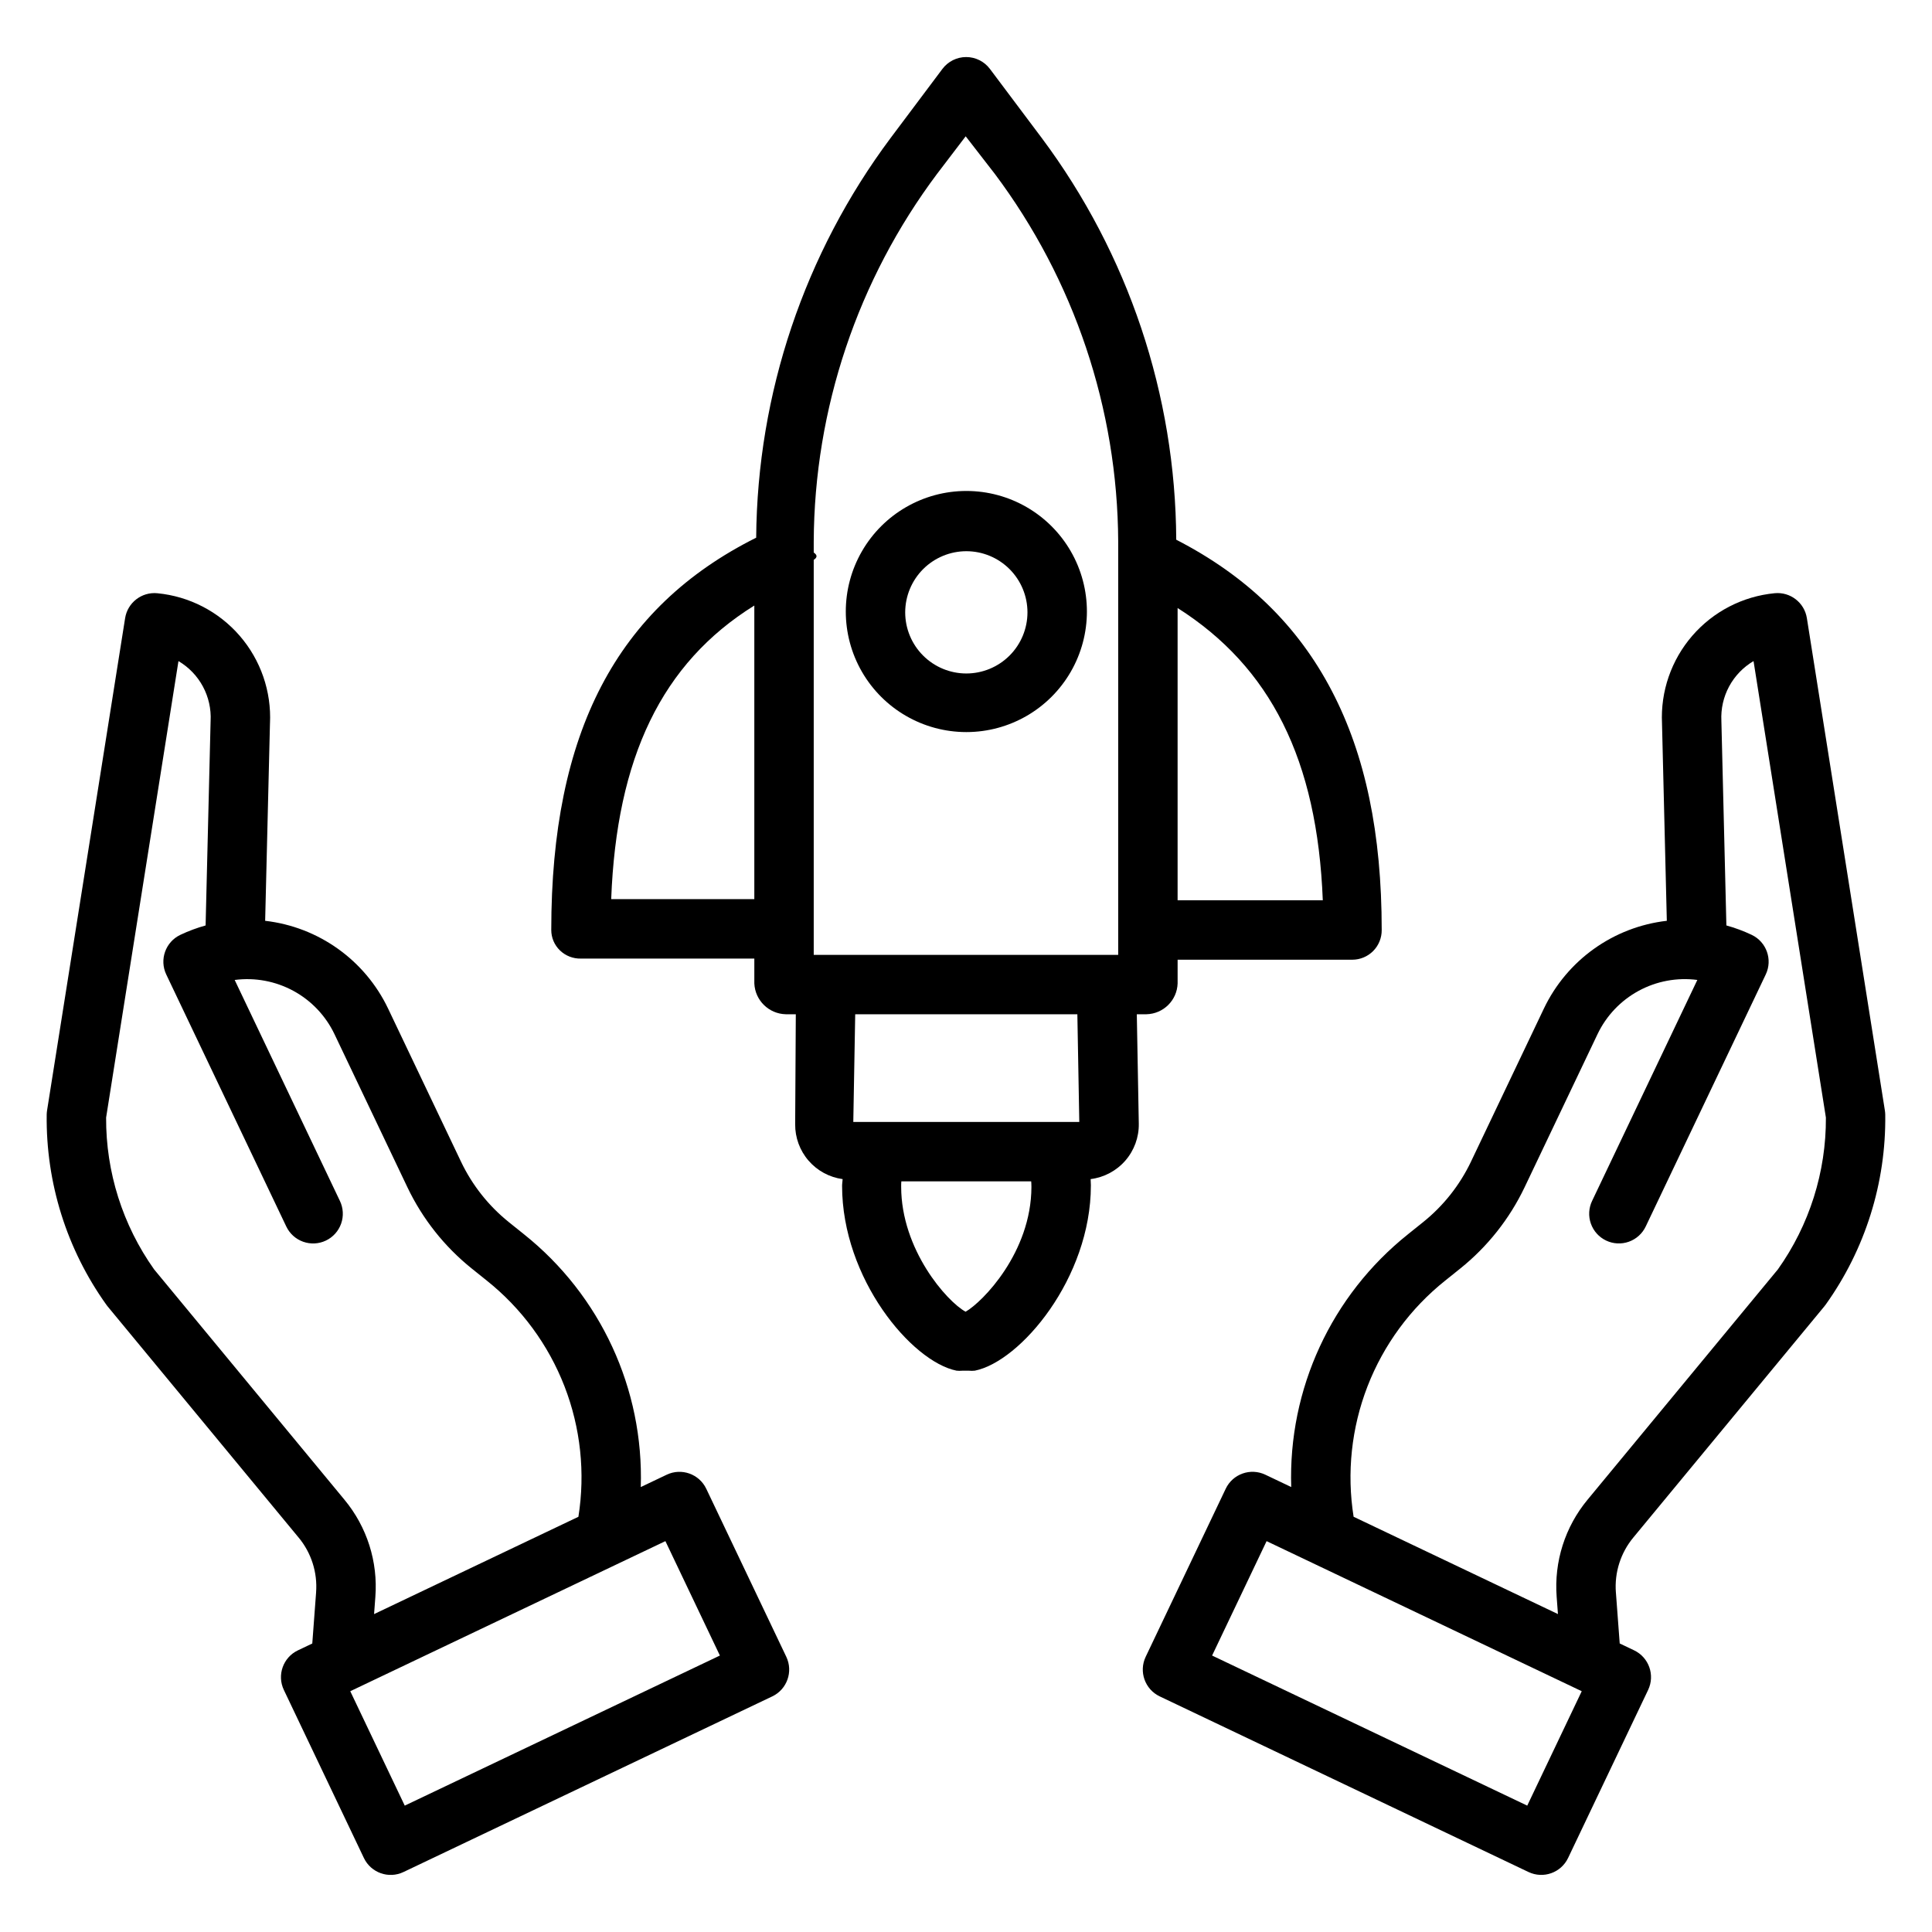
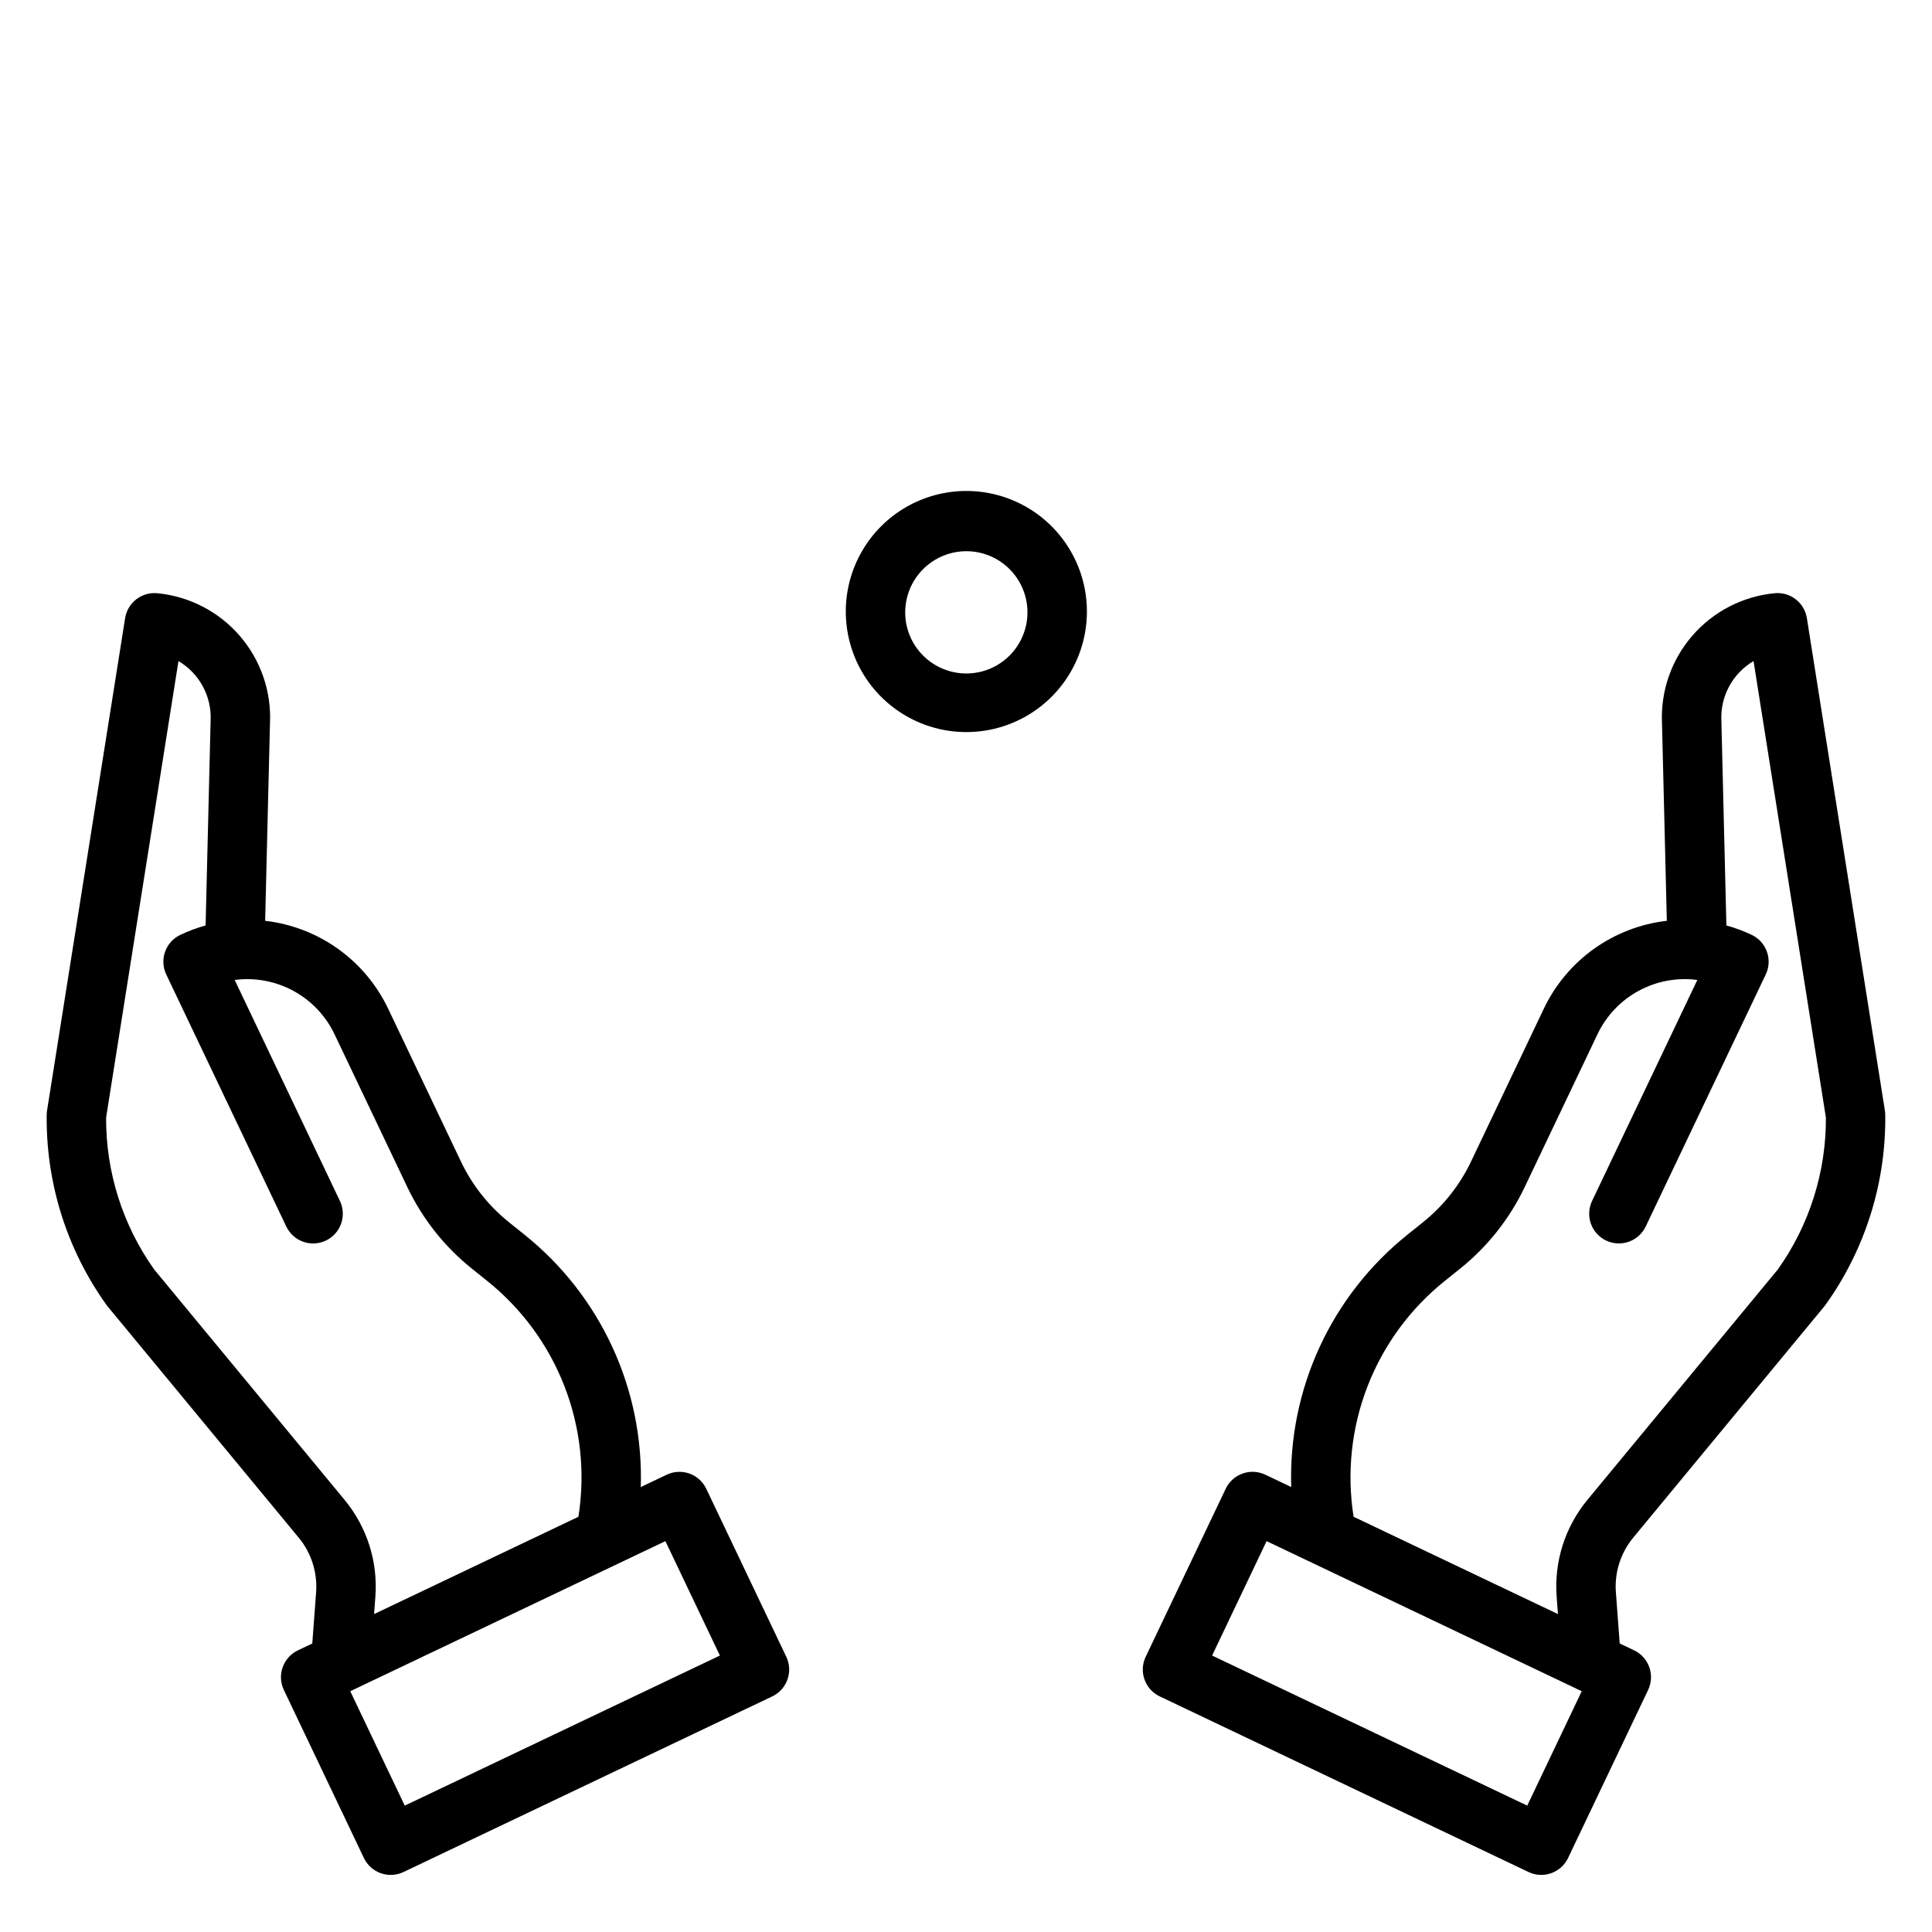
<svg xmlns="http://www.w3.org/2000/svg" fill="#000000" width="800px" height="800px" version="1.1" viewBox="144 144 512 512">
  <g>
    <path d="m622.84 307.81c-0.652-4.113-4.398-7.008-8.543-6.602-8.457 0.816-16.273 4.856-21.828 11.281-5.559 6.426-8.43 14.742-8.02 23.23l1.277 52.305 0.004-0.004c-14.141 1.625-26.453 10.41-32.582 23.258l-19.344 40.617c-2.965 6.203-7.289 11.66-12.648 15.969l-4.019 3.223h0.004c-20.309 16.199-31.781 41.031-30.953 66.992l-6.867-3.269c-3.926-1.867-8.621-0.203-10.492 3.723l-21.211 44.535c-1.867 3.926-0.203 8.621 3.723 10.492l97.73 46.543c3.926 1.867 8.621 0.203 10.492-3.723l21.211-44.535c1.867-3.926 0.203-8.621-3.723-10.492l-3.809-1.816-1.012-13.535-0.004 0.004c-0.402-5.266 1.254-10.48 4.625-14.547l50.609-61.246c0.109-0.137 0.219-0.273 0.32-0.418l0.004 0.004c10.516-14.688 16.062-32.352 15.828-50.414-0.008-0.371-0.039-0.742-0.102-1.113zm-74.105 314.7-83.516-39.773 14.441-30.32 83.516 39.773zm66.422-142.11-50.438 61.035c-5.965 7.195-8.902 16.43-8.188 25.75l0.34 4.562-54.152-25.789c-1.848-11.648-0.574-23.574 3.688-34.57 4.266-10.992 11.367-20.66 20.582-28.012l4.019-3.223c7.211-5.797 13.023-13.141 17.012-21.484l19.344-40.613c2.328-4.879 6.141-8.895 10.891-11.473 4.75-2.582 10.195-3.59 15.555-2.887l-27.879 58.535c-0.91 1.887-1.031 4.059-0.336 6.035s2.148 3.594 4.039 4.492c1.891 0.902 4.066 1.012 6.039 0.305 1.973-0.703 3.582-2.168 4.473-4.062l31.797-66.762c1.867-3.926 0.199-8.621-3.723-10.492-2.16-1.023-4.406-1.859-6.711-2.496l-1.32-54.008c0-0.066 0-0.137-0.008-0.207h0.004c-0.164-3.168 0.543-6.32 2.043-9.113 1.504-2.793 3.746-5.121 6.477-6.731l19.176 120.98v0.004c0.074 14.406-4.375 28.477-12.723 40.223z" />
    <path d="m227.77 566.01-1.012 13.535-3.809 1.816h-0.004c-3.922 1.867-5.59 6.566-3.723 10.488l21.211 44.535c1.871 3.926 6.566 5.594 10.492 3.723l97.73-46.543c3.926-1.867 5.59-6.566 3.723-10.492l-21.211-44.535v0.004c-1.867-3.926-6.566-5.594-10.492-3.723l-6.867 3.269h0.004c0.824-25.965-10.648-50.793-30.953-66.992l-4.019-3.223v-0.004c-5.359-4.309-9.684-9.766-12.645-15.969l-19.344-40.613c-6.129-12.848-18.441-21.637-32.582-23.262l1.277-52.301h0.004c0.41-8.484-2.461-16.801-8.02-23.227-5.555-6.426-13.375-10.465-21.828-11.281-4.144-0.406-7.891 2.488-8.543 6.602l-20.684 130.46c-0.059 0.367-0.09 0.738-0.098 1.113-0.234 18.062 5.312 35.727 15.828 50.41 0.098 0.145 0.211 0.281 0.32 0.418l50.609 61.246h0.004c3.371 4.062 5.031 9.277 4.629 14.543zm107.01 16.727-83.516 39.773-14.441-30.32 83.516-39.773zm-162.66-142.56 19.176-120.98c2.731 1.609 4.973 3.938 6.477 6.731 1.5 2.793 2.207 5.945 2.043 9.113 0 0.07-0.004 0.137-0.008 0.207l-1.32 54.008 0.004-0.004c-2.305 0.641-4.551 1.477-6.711 2.5-3.922 1.871-5.59 6.566-3.723 10.492l31.797 66.762c0.891 1.895 2.5 3.359 4.473 4.062 1.973 0.707 4.148 0.598 6.039-0.305 1.891-0.898 3.344-2.516 4.039-4.492 0.695-1.977 0.574-4.148-0.336-6.035l-27.875-58.535c5.359-0.703 10.805 0.309 15.555 2.887s8.562 6.594 10.891 11.473l19.344 40.613c3.988 8.344 9.801 15.688 17.008 21.48l4.019 3.223 0.004 0.004c9.215 7.352 16.316 17.02 20.582 28.012 4.262 10.996 5.535 22.922 3.688 34.57l-54.152 25.789 0.34-4.562c0.715-9.32-2.223-18.555-8.191-25.75l-50.438-61.035c-8.344-11.746-12.793-25.816-12.723-40.223z" />
-     <path d="m297.96 398.03h45.945v6.594c0.199 4.492 3.848 8.062 8.348 8.164h2.644l-0.168 28.883v0.262c-0.031 3.539 1.227 6.973 3.543 9.648 2.316 2.68 5.527 4.418 9.035 4.898-0.023 0.59-0.145 1.18-0.145 1.777 0 24.566 18.402 46.598 30.355 48.992v-0.004c0.5 0.055 1 0.055 1.5 0.008h1.77c0.516 0.047 1.031 0.047 1.547-0.008 12.098-2.422 30.754-24.539 30.758-49.066v-0.137c-0.012-0.531-0.039-1.043-0.062-1.574v0.004c3.559-0.441 6.832-2.184 9.188-4.887 2.356-2.707 3.629-6.188 3.574-9.777l-0.527-29.02h2.57-0.004c4.481-0.109 8.098-3.688 8.25-8.164v-6.289h46.312c2.078-0.008 4.066-0.84 5.527-2.32 1.457-1.477 2.266-3.477 2.246-5.555 0-25.602-4.34-46.301-13.18-63.281-9.035-17.367-22.582-30.531-41.27-40.148v0.004c-0.188-38.398-12.688-75.723-35.66-106.49l-13.711-18.273c-1.488-1.984-3.82-3.152-6.301-3.152s-4.812 1.168-6.301 3.152l-13.703 18.273c-22.859 30.617-35.348 67.734-35.645 105.95-37.008 18.508-54.305 51.695-54.305 103.97 0 2.043 0.832 3.996 2.305 5.41 1.488 1.438 3.492 2.215 5.562 2.16zm101.93 93.59c-4.996-2.731-17.07-16.477-17.07-33.129-0.012-0.477 0.004-0.949 0.047-1.422h34.406c0.031 0 0.055 0.922 0.066 1.492-0.043 17.344-12.957 30.508-17.449 33.059zm30.133-50.293h-59.891l0.508-28.535 58.871-0.004zm64.531-58.742h-38.477v-77.453c24.602 15.629 37.023 40.145 38.477 77.453zm-102.16-192.59 7.523-9.875 7.652 9.875h0.004c21.113 28.148 32.598 62.348 32.762 97.535v109.52h-80.688v-104.68c0.984-0.637 0.984-1.285 0-1.938v-2.906c0.156-35.188 11.641-69.387 32.746-97.535zm-48.492 114.48v77.809h-37.93c1.422-37.391 13.328-62.508 37.93-77.809z" />
    <path d="m400.09 338.01h0.008c11.414-0.004 21.957-6.094 27.664-15.977 5.707-9.887 5.707-22.066 0-31.949-5.707-9.883-16.254-15.973-27.668-15.973-11.414 0-21.961 6.09-27.668 15.973-5.707 9.883-5.707 22.062-0.004 31.949 5.707 9.883 16.254 15.973 27.668 15.977zm0-47.93v-0.004c4.297 0 8.414 1.707 11.453 4.746 3.039 3.039 4.746 7.16 4.746 11.457 0 4.293-1.707 8.414-4.746 11.453-3.039 3.039-7.16 4.746-11.457 4.746-4.293 0-8.414-1.707-11.453-4.746-3.039-3.039-4.746-7.16-4.746-11.457 0.008-4.293 1.715-8.41 4.75-11.449 3.039-3.035 7.156-4.746 11.453-4.75z" />
  </g>
</svg>